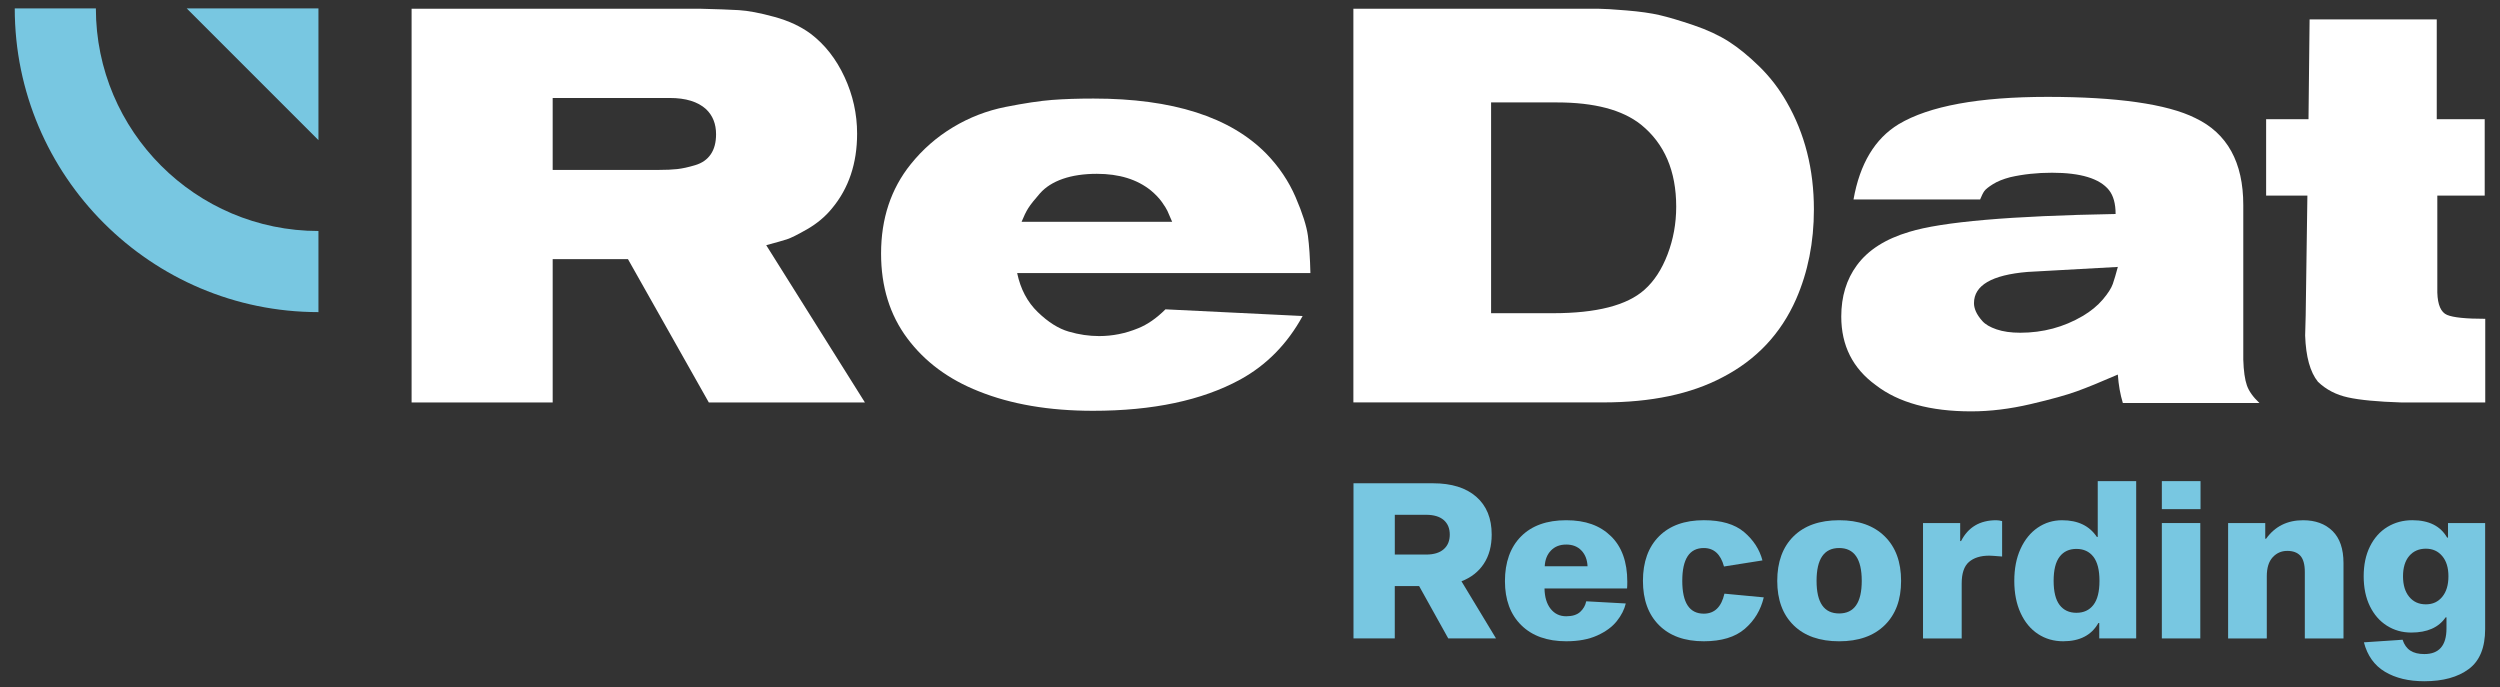
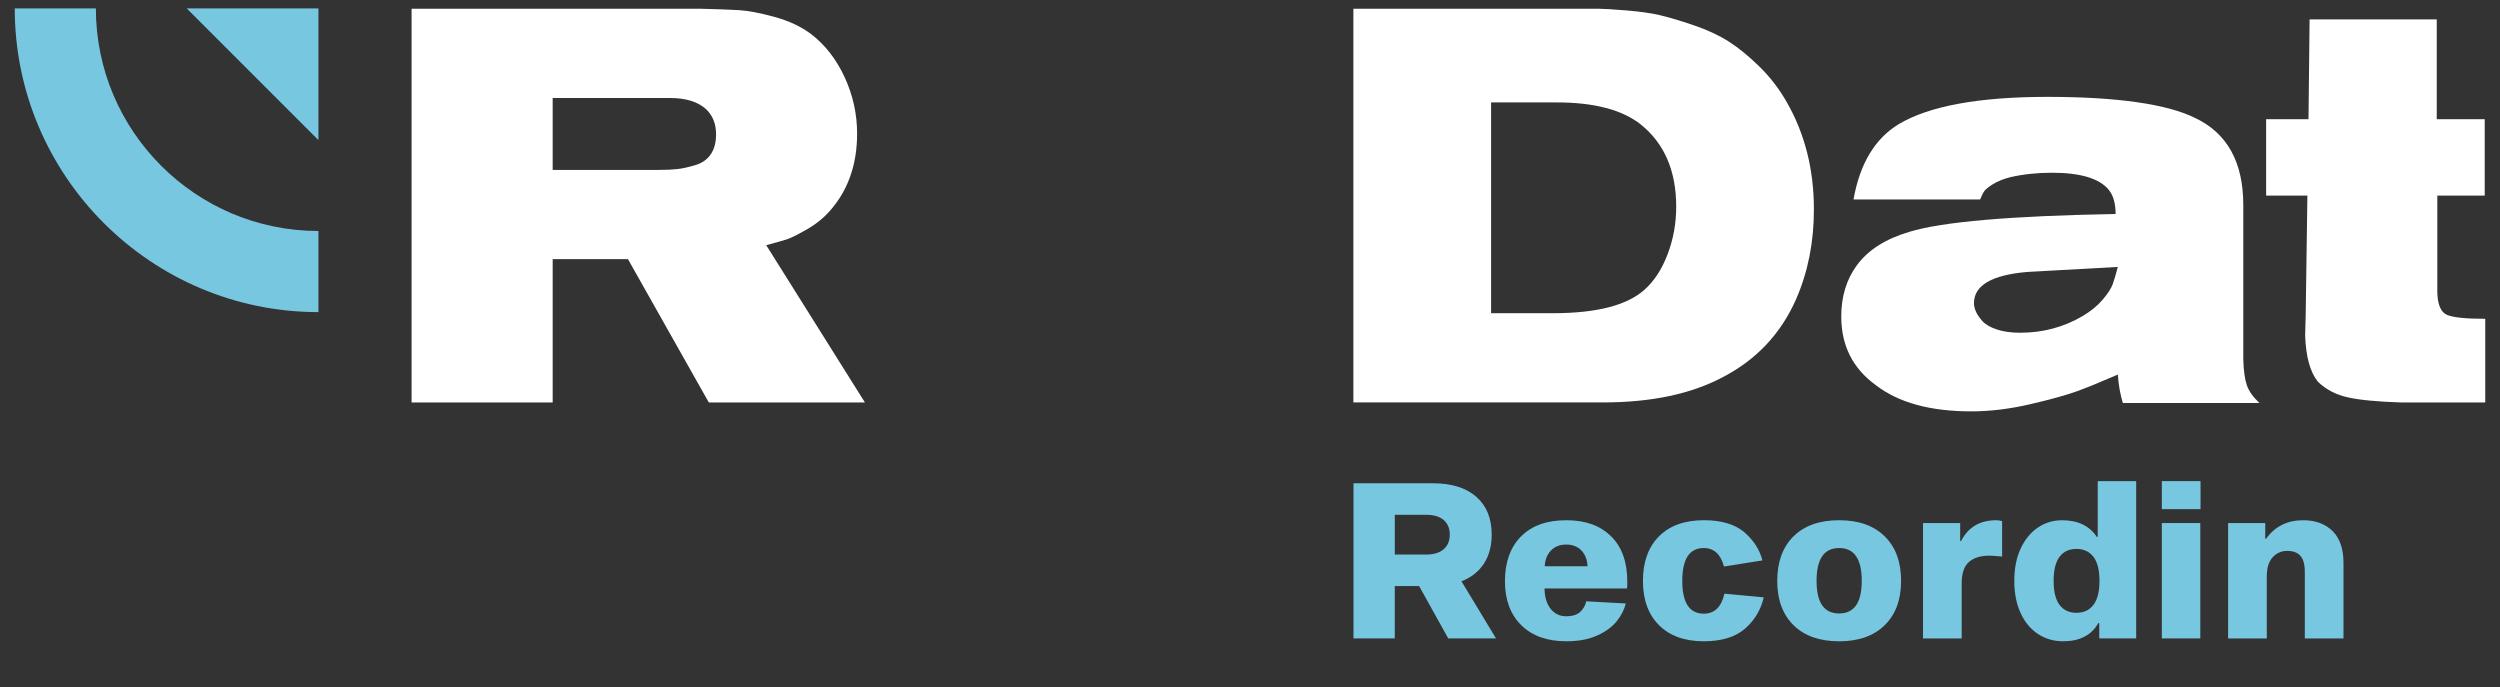
<svg xmlns="http://www.w3.org/2000/svg" viewBox="0 0 1102 303">
  <rect x="0" y="0" width="1102" height="303" fill="#333333" stroke="none" />
  <defs>
    <style>      .cls-1 {        fill: #fff;      }      .cls-2 {        fill: #78c7e1;      }    </style>
  </defs>
  <g>
    <g id="Vrstva_1">
      <g id="Vrstva_1-2" data-name="Vrstva_1">
        <g>
          <polygon class="cls-2" points="82.31 3.71 140.37 61.77 140.37 3.71 82.31 3.71" />
          <path class="cls-2" d="M6.5,3.71h35.76c0,54.1,44.01,98.11,98.11,98.11v35.76C66.55,137.58,6.5,77.52,6.5,3.71" />
          <g>
            <path class="cls-1" d="M243.62,43.19v31.71h46.7c3.29,0,6.02-.12,8.24-.37,2.21-.24,4.83-.82,7.86-1.72s5.33-2.5,6.88-4.79c1.57-2.29,2.34-5.24,2.34-8.85,0-4.59-1.48-8.27-4.42-11.06-3.61-3.28-8.94-4.92-15.98-4.92h-51.62,0ZM181.43,177.39V3.86h127.56c7.04.17,12.62.37,16.71.61,4.09.25,9.3,1.23,15.61,2.96,6.3,1.72,11.67,4.21,16.1,7.5,6.23,4.75,11.19,11.09,14.87,19.04,3.69,7.95,5.53,16.27,5.53,24.94,0,13.12-3.69,24.09-11.06,32.94-2.95,3.62-6.56,6.64-10.81,9.1-4.27,2.46-7.3,3.97-9.1,4.55-1.8.58-4.83,1.43-9.09,2.58l43.5,69.32h-68.81l-35.64-63.17h-33.18v63.17h-62.19Z" />
-             <path class="cls-1" d="M450.32,97.76h66.36c-.98-2.29-1.68-3.9-2.08-4.8-.42-.9-1.23-2.21-2.45-3.93-1.24-1.72-2.84-3.4-4.8-5.04-6.06-4.91-14.01-7.37-23.84-7.37-5.74,0-10.74.74-15,2.21-4.26,1.48-7.62,3.61-10.08,6.39-2.46,2.79-4.17,4.96-5.16,6.52-.98,1.55-1.96,3.56-2.95,6.02M577.64,120.36h-129.28c1.48,7.05,4.5,12.78,9.09,17.21,4.58,4.43,9.14,7.3,13.65,8.6,4.5,1.32,8.97,1.97,13.39,1.97,5.9,0,11.63-1.14,17.2-3.44,4.09-1.63,8.11-4.42,12.05-8.35l60.46,2.95c-6.72,12.29-15.9,21.63-27.53,28.02-16.87,9.18-38.5,13.76-64.89,13.76-19.33,0-36.13-2.87-50.38-8.61-13.27-5.24-23.76-13.02-31.46-23.34-7.71-10.33-11.56-22.78-11.56-37.37,0-15.4,4.35-28.51,13.03-39.32,5.25-6.56,11.47-12.01,18.68-16.35,7.21-4.34,14.94-7.33,23.22-8.97,8.28-1.63,15.08-2.66,20.4-3.07s11.43-.61,18.31-.61c34.9,0,60.3,8.11,76.2,24.33,5.57,5.74,9.87,12.14,12.9,19.18s4.83,12.7,5.41,16.96c.57,4.27.94,9.75,1.1,16.46" />
            <path class="cls-1" d="M657.27,45.16v92.9h27.29c19.16,0,32.6-3.44,40.3-10.32,4.26-3.77,7.66-8.97,10.2-15.61,2.54-6.64,3.81-13.64,3.81-21.02,0-15.73-5.16-27.77-15.48-36.14-8.2-6.55-20.56-9.82-37.11-9.82h-29.01ZM596.57,177.39V3.86h108.26c2.04,0,6.06.24,12.04.73,5.99.49,10.9,1.19,14.76,2.09,3.85.9,8.81,2.37,14.87,4.42,6.05,2.05,11.26,4.47,15.6,7.25,4.34,2.79,8.85,6.48,13.52,11.06,4.66,4.59,8.64,9.75,11.91,15.49,8.04,13.93,12.04,29.74,12.04,47.43,0,14.42-2.62,27.61-7.86,39.57-6.72,15.24-17.54,26.72-32.44,34.42-13.92,7.37-31.46,11.06-52.6,11.06h-110.11.01Z" />
            <path class="cls-1" d="M933.54,117.66c-24.25,1.32-37.53,2.05-39.82,2.21-15.73,1.32-23.59,5.9-23.59,13.77,0,1.15.27,2.37.85,3.69.58,1.31,1.52,2.7,2.83,4.18s3.4,2.7,6.27,3.68c2.86.98,6.35,1.48,10.45,1.48,10,0,19.17-2.46,27.52-7.37,3.61-2.13,6.54-4.55,8.85-7.26,2.29-2.7,3.76-4.99,4.42-6.88.65-1.88,1.39-4.38,2.22-7.5M872.83,87.92h-55.8c2.78-15.73,9.42-26.8,19.91-33.18,13.44-8.02,35.31-12.04,65.63-12.04s52.67,3.11,65.13,9.34c14.1,6.72,21.14,19.5,21.14,38.34v68.09c.15,5.08.7,8.89,1.6,11.43.89,2.55,2.74,5.13,5.52,7.74h-60.21c-1.15-3.76-1.88-7.94-2.21-12.53-7.54,3.28-13.56,5.74-18.07,7.37-4.51,1.64-11.31,3.54-20.4,5.66-9.1,2.13-17.83,3.19-26.18,3.19-18.03,0-32.04-3.85-42.02-11.55-10.16-7.37-15.24-17.45-15.24-30.23,0-8.85,2.29-16.38,6.88-22.61,4.92-6.72,12.62-11.63,23.11-14.74,14.41-4.43,44.73-7.05,90.94-7.87,0-4.58-.98-8.1-2.95-10.57-4.1-5.07-12.46-7.62-25.08-7.62-6.55,0-12.7.66-18.43,1.97-3.12.82-5.65,1.84-7.62,3.08-1.97,1.23-3.24,2.25-3.81,3.07-.58.82-1.18,2.06-1.84,3.69" />
            <path class="cls-1" d="M1074.12,8.54v44h21.14v33.67h-20.89v42.77c.17,5.41,1.59,8.68,4.3,9.83,2.71,1.15,8.31,1.72,16.83,1.72v36.87h-37.11c-10.32-.33-18.12-1.07-23.36-2.22-5.25-1.14-9.66-3.43-13.27-6.88-3.45-4.26-5.33-11.06-5.65-20.4l.24-8.85.75-52.84h-18.19v-33.67h18.68l.48-44s56.05,0,56.05,0Z" />
          </g>
          <g>
            <path class="cls-2" d="M659.46,281.42h-21.07l-12.84-23.08h-10.73v23.08h-18.2v-68.39h35.06c8.17,0,14.53,1.98,19.06,5.94,4.54,3.96,6.8,9.52,6.8,16.67,0,5.05-1.15,9.32-3.45,12.83s-5.58,6.1-9.87,7.76l15.23,25.19h.01ZM614.83,226.92v17.53h13.79c3.38,0,5.97-.78,7.76-2.35,1.79-1.56,2.68-3.72,2.68-6.46s-.9-4.88-2.68-6.42c-1.79-1.53-4.38-2.3-7.76-2.3h-13.79Z" />
            <path class="cls-2" d="M716.65,266c-.64,2.68-1.96,5.29-3.98,7.81-2.01,2.52-4.88,4.63-8.62,6.32-3.73,1.69-8.28,2.54-13.65,2.54-8.43,0-15.04-2.36-19.83-7.09-4.79-4.72-7.19-11.2-7.19-19.44s2.36-14.93,7.09-19.68c4.72-4.76,11.36-7.14,19.92-7.14s14.86,2.33,19.68,6.99,7.24,11.37,7.24,20.11c0,1.28-.03,2.27-.1,2.97h-36.39c.06,3.77.95,6.75,2.68,8.96,1.73,2.2,4.02,3.3,6.9,3.3,2.68,0,4.72-.64,6.13-1.91,1.4-1.28,2.3-2.84,2.68-4.69l17.43.96h.01ZM683.65,242.68c-1.69,1.76-2.6,4.07-2.73,6.94h18.87c-.13-2.87-1.02-5.19-2.69-6.94-1.66-1.76-3.89-2.64-6.7-2.64s-5.06.88-6.75,2.64Z" />
            <path class="cls-2" d="M760.13,261.69l17.34,1.63c-1.34,5.62-4.14,10.25-8.38,13.89-4.25,3.64-10.26,5.46-18.06,5.46-8.43,0-15-2.36-19.73-7.09-4.73-4.72-7.09-11.24-7.09-19.54s2.36-14.91,7.09-19.64c4.72-4.72,11.3-7.09,19.73-7.09,7.73,0,13.65,1.74,17.77,5.22,4.12,3.49,6.81,7.65,8.09,12.5l-16.95,2.68c-1.47-5.43-4.44-8.14-8.91-8.14-6.32,0-9.48,4.82-9.48,14.47s3.16,14.46,9.48,14.46c4.73,0,7.76-2.93,9.1-8.81h0Z" />
            <path class="cls-2" d="M830.77,236.41c4.82,4.73,7.23,11.27,7.23,19.64s-2.41,14.81-7.23,19.54-11.51,7.09-20.07,7.09-15.33-2.36-20.11-7.09c-4.79-4.72-7.18-11.24-7.18-19.54s2.39-14.91,7.18-19.64c4.79-4.72,11.5-7.09,20.11-7.09s15.25,2.36,20.07,7.09h0ZM820.66,256.04c0-9.64-3.32-14.47-9.96-14.47s-9.96,4.82-9.96,14.47,3.32,14.37,9.96,14.37,9.96-4.79,9.96-14.37Z" />
            <path class="cls-2" d="M847.67,230.56h16.38v7.95h.38c3.13-6.13,8.3-9.19,15.51-9.19.83,0,1.69.13,2.59.38v15.61c-3.06-.25-4.95-.38-5.65-.38-3.83,0-6.82.93-8.96,2.78s-3.21,5.01-3.21,9.48v24.23h-17.05v-50.86h.01Z" />
            <path class="cls-2" d="M924.3,236.69h.38v-24.61h16.95v69.34h-16.28v-6.8h-.39c-3,5.36-8.17,8.05-15.51,8.05-4.15,0-7.85-1.07-11.11-3.21-3.26-2.14-5.81-5.22-7.66-9.24s-2.78-8.75-2.78-14.17.92-10.15,2.78-14.18c1.85-4.02,4.37-7.12,7.56-9.29s6.77-3.26,10.73-3.26c6.96,0,12.07,2.46,15.33,7.37ZM922.76,266.67c1.79-2.3,2.69-5.84,2.69-10.63s-.9-8.33-2.69-10.63-4.28-3.45-7.47-3.45-5.67,1.15-7.42,3.45c-1.76,2.3-2.63,5.84-2.63,10.63s.88,8.33,2.63,10.63c1.76,2.3,4.23,3.45,7.42,3.45s5.68-1.15,7.47-3.45Z" />
            <path class="cls-2" d="M969.99,224.43h-17.05v-12.35h17.05v12.35ZM969.89,281.42h-16.95v-50.86h16.95v50.86Z" />
            <path class="cls-2" d="M998.52,230.56v6.9h.38c3.89-5.42,9.32-8.14,16.29-8.14,5.43,0,9.75,1.58,12.98,4.74,3.22,3.16,4.84,7.87,4.84,14.13v33.24h-17.05v-29.31c0-3.32-.66-5.7-1.96-7.14-1.31-1.44-3.24-2.15-5.79-2.15s-4.69.94-6.42,2.82-2.59,4.68-2.59,8.38v27.39h-17.05v-50.86h16.37Z" />
-             <path class="cls-2" d="M1079.08,230.56h16.37v46.74c0,8.17-2.41,14.05-7.23,17.62-4.82,3.58-11.35,5.37-19.59,5.37-6.9,0-12.68-1.39-17.33-4.17-4.66-2.78-7.76-7.11-9.29-12.98l17.05-1.15c.7,2.17,1.83,3.76,3.4,4.79,1.56,1.02,3.62,1.53,6.18,1.53,6.51,0,9.77-3.77,9.77-11.3v-4.88h-.38c-3.07,4.47-8.11,6.7-15.14,6.7-3.96,0-7.53-1-10.73-3.02-3.19-2.01-5.7-4.88-7.52-8.62-1.82-3.73-2.73-8.13-2.73-13.17s.92-9.43,2.78-13.17c1.85-3.73,4.41-6.59,7.66-8.57,3.26-1.98,6.93-2.97,11.02-2.97,7.27,0,12.39,2.55,15.32,7.66h.39v-6.42h0ZM1076.54,263.08c1.82-2.2,2.73-5.22,2.73-9.05s-.91-6.73-2.73-8.91c-1.82-2.17-4.23-3.26-7.23-3.26s-5.51,1.07-7.33,3.21-2.73,5.13-2.73,8.96.91,6.85,2.73,9.05c1.82,2.21,4.26,3.31,7.33,3.31s5.41-1.1,7.23-3.31Z" />
          </g>
        </g>
      </g>
    </g>
  </g>
</svg>